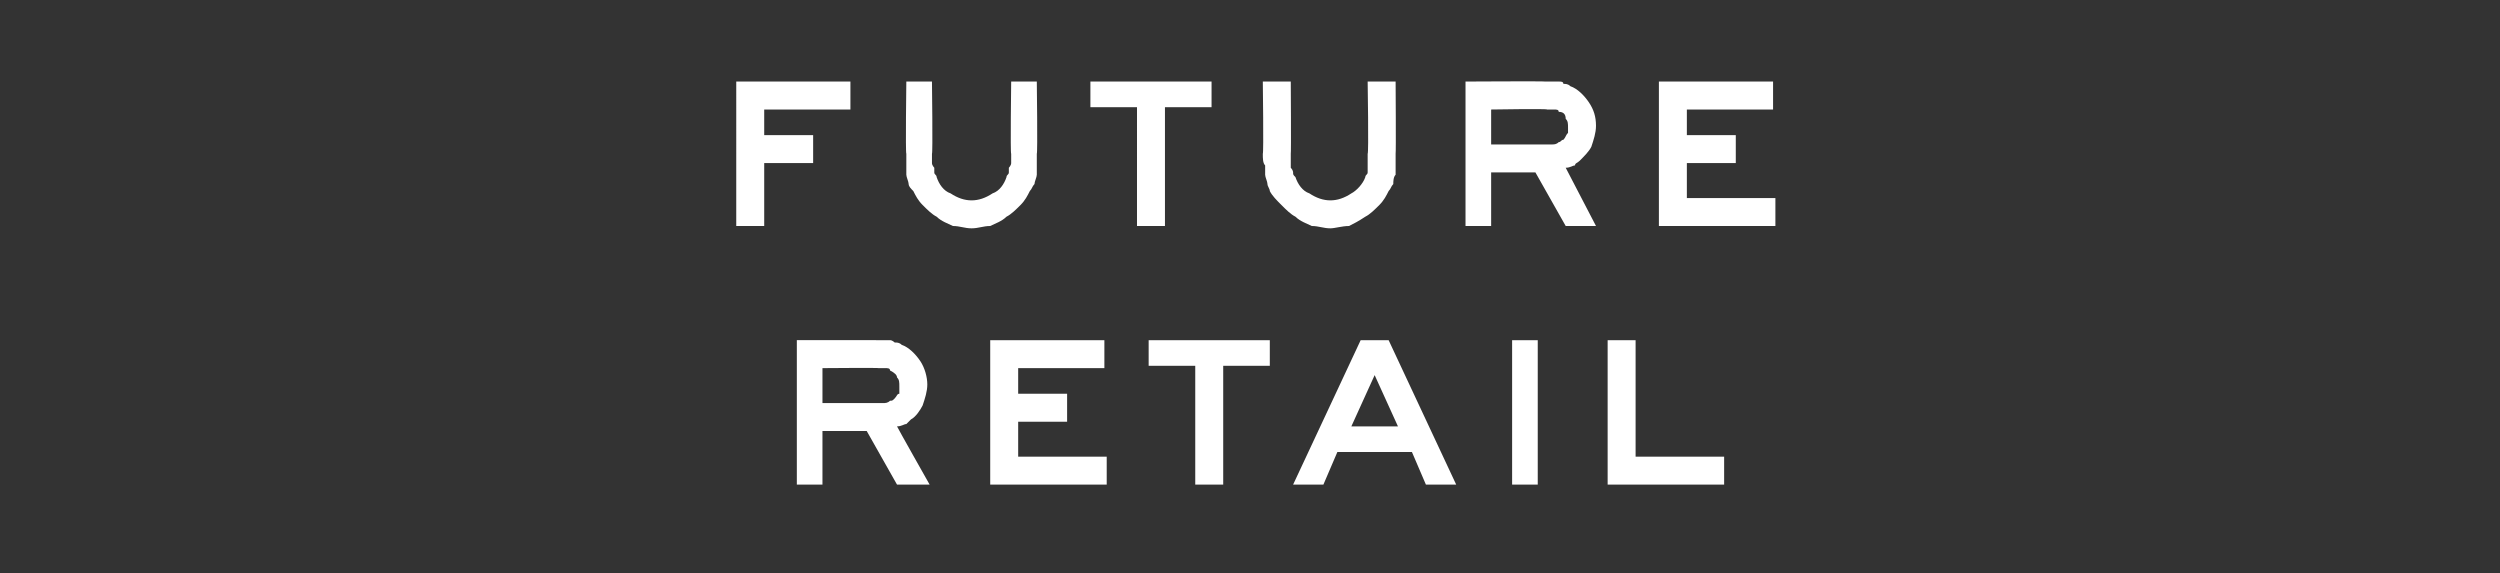
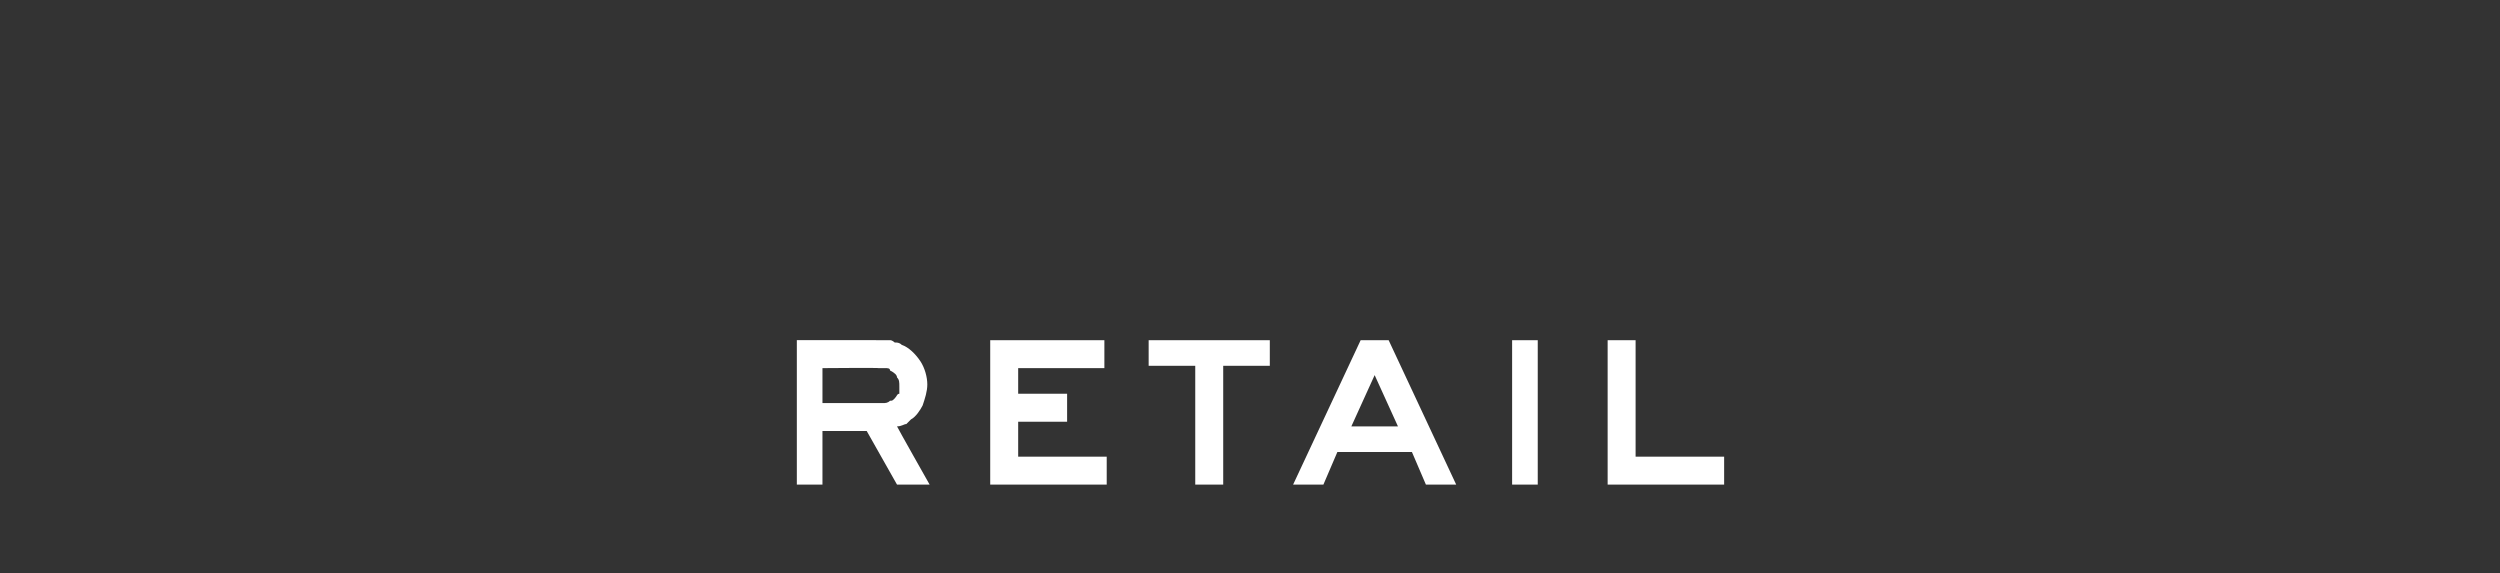
<svg xmlns="http://www.w3.org/2000/svg" version="1.1" width="107.3px" height="24.6px" viewBox="0 -2 107.3 24.6" style="top:-2px">
  <rect x="0" y="-2" width="107.3" height="24.6" fill="#333333" stroke="none" />
  <desc>Future retail</desc>
  <defs />
  <g id="Polygon12189">
    <path d="m37.9 15.3c.1 0 .2 0 .3-.1c.1 0 .1 0 .2-.1c.1-.1.1-.2.2-.2v-.3c0-.2 0-.3-.1-.4c0-.1-.1-.2-.3-.3c0-.1-.1-.1-.2-.1h-.3c.03-.02-2.4 0-2.4 0v1.5h2.6zm-.3-2.7h.6c.1 0 .2.1.2.1c.1 0 .2 0 .3.1c.3.1.6.4.8.7c.2.3.3.7.3 1c0 .3-.1.6-.2.9c-.1.2-.3.5-.5.6l-.2.2c-.1 0-.2.1-.4.1c.01.04 1.4 2.5 1.4 2.5h-1.4l-1.3-2.3h-1.9v2.3h-1.1v-6.2h3.4zm9.8 0v1.2h-3.7v1.1h2.1v1.2h-2.1v1.5h3.8v1.2h-5v-6.2h4.9zm7.1 0v1.1h-2v5.1h-1.2v-5.1h-2v-1.1h5.2zm5.5 3.7l-1-2.2l-1 2.2h2zm-.4-3.7l2.9 6.2h-1.3l-.6-1.4h-3.2l-.6 1.4h-1.3l2.9-6.2h1.2zm6.4 0v6.2h-1.1v-6.2h1.1zm4.2 0v5h3.8v1.2h-5v-6.2h1.2z" stroke="none" fill="#fff" />
  </g>
  <g id="Polygon12188">
-     <path d="m36.5 1.5v1.2h-3.7v1.1h2.1v1.2h-2.1v2.7h-1.2V1.5h4.9zm3.5 0s.04 3.11 0 3.1v.4c0 .1.1.2.1.2v.2c0 .1.1.1.1.2c.1.3.3.6.6.7c.3.2.6.3.9.3c.3 0 .6-.1.9-.3c.3-.1.5-.4.6-.7c0-.1.1-.1.1-.2v-.2s.1-.1.1-.2v-.4c-.04.01 0-3.1 0-3.1h1.1s.04 3.08 0 3.1v.9c0 .1-.1.3-.1.4c-.1.1-.1.2-.2.3c-.1.2-.2.4-.4.6c-.2.2-.4.4-.6.5c-.2.2-.5.3-.7.4c-.3 0-.5.1-.8.1c-.3 0-.5-.1-.8-.1c-.2-.1-.5-.2-.7-.4c-.2-.1-.4-.3-.6-.5c-.2-.2-.3-.4-.4-.6c-.1-.1-.2-.2-.2-.3c0-.1-.1-.3-.1-.4v-.9c-.04-.02 0-3.1 0-3.1h1.1zm12 0v1.1h-2v5.1h-1.2V2.6h-2V1.5h5.2zm3.4 0s.02 3.11 0 3.1v.6c.1.1.1.2.1.2c0 .1 0 .1.1.2c.1.3.3.6.6.7c.3.2.6.3.9.3c.3 0 .6-.1.9-.3c.2-.1.5-.4.6-.7c0-.1.1-.1.1-.2v-.8c.05.01 0-3.1 0-3.1h1.2s.02 3.08 0 3.1v.9c-.1.1-.1.3-.1.4c-.1.1-.1.2-.2.3c-.1.2-.2.4-.4.6c-.2.2-.4.4-.6.5c-.3.2-.5.3-.7.4c-.3 0-.6.1-.8.1c-.3 0-.5-.1-.8-.1c-.2-.1-.5-.2-.7-.4c-.2-.1-.4-.3-.6-.5c-.2-.2-.4-.4-.5-.6c0-.1-.1-.2-.1-.3c0-.1-.1-.3-.1-.4v-.4c-.1-.1-.1-.3-.1-.5c.04-.02 0-3.1 0-3.1h1.2zm11.2 2.7c.1 0 .2 0 .3-.1c.1 0 .1-.1.2-.1c.1-.1.1-.2.2-.3v-.2c0-.2 0-.3-.1-.4c0-.2-.1-.3-.3-.3c0-.1-.1-.1-.2-.1h-.3c.03-.04-2.4 0-2.4 0v1.5h2.6zm-.3-2.7h.6c.1 0 .2 0 .2.1c.1 0 .2 0 .3.1c.3.1.6.4.8.7c.2.3.3.6.3 1c0 .3-.1.6-.2.9c-.1.2-.3.4-.5.6c-.1.1-.2.1-.2.2c-.1 0-.2.1-.4.1l1.3 2.5h-1.3l-1.3-2.3H64v2.3h-1.1V1.5s3.43-.02 3.4 0zm9.8 0v1.2h-3.7v1.1h2.1v1.2h-2.1v1.5h3.8v1.2h-5V1.5h4.9z" stroke="none" fill="#fff" />
-   </g>
+     </g>
</svg>